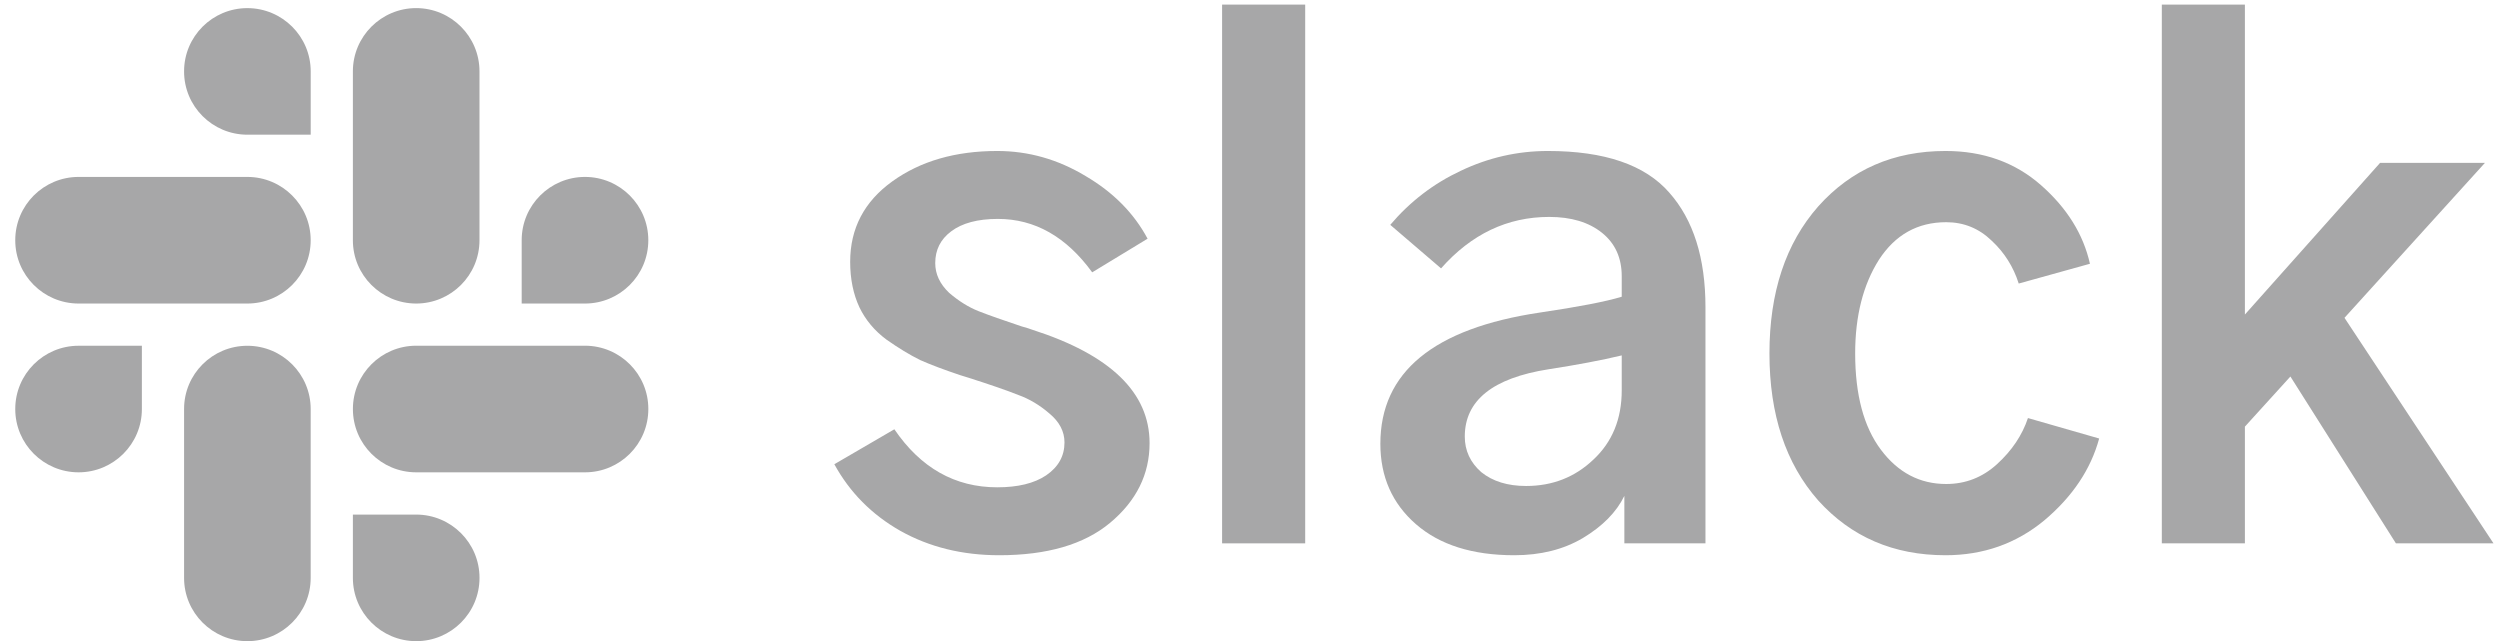
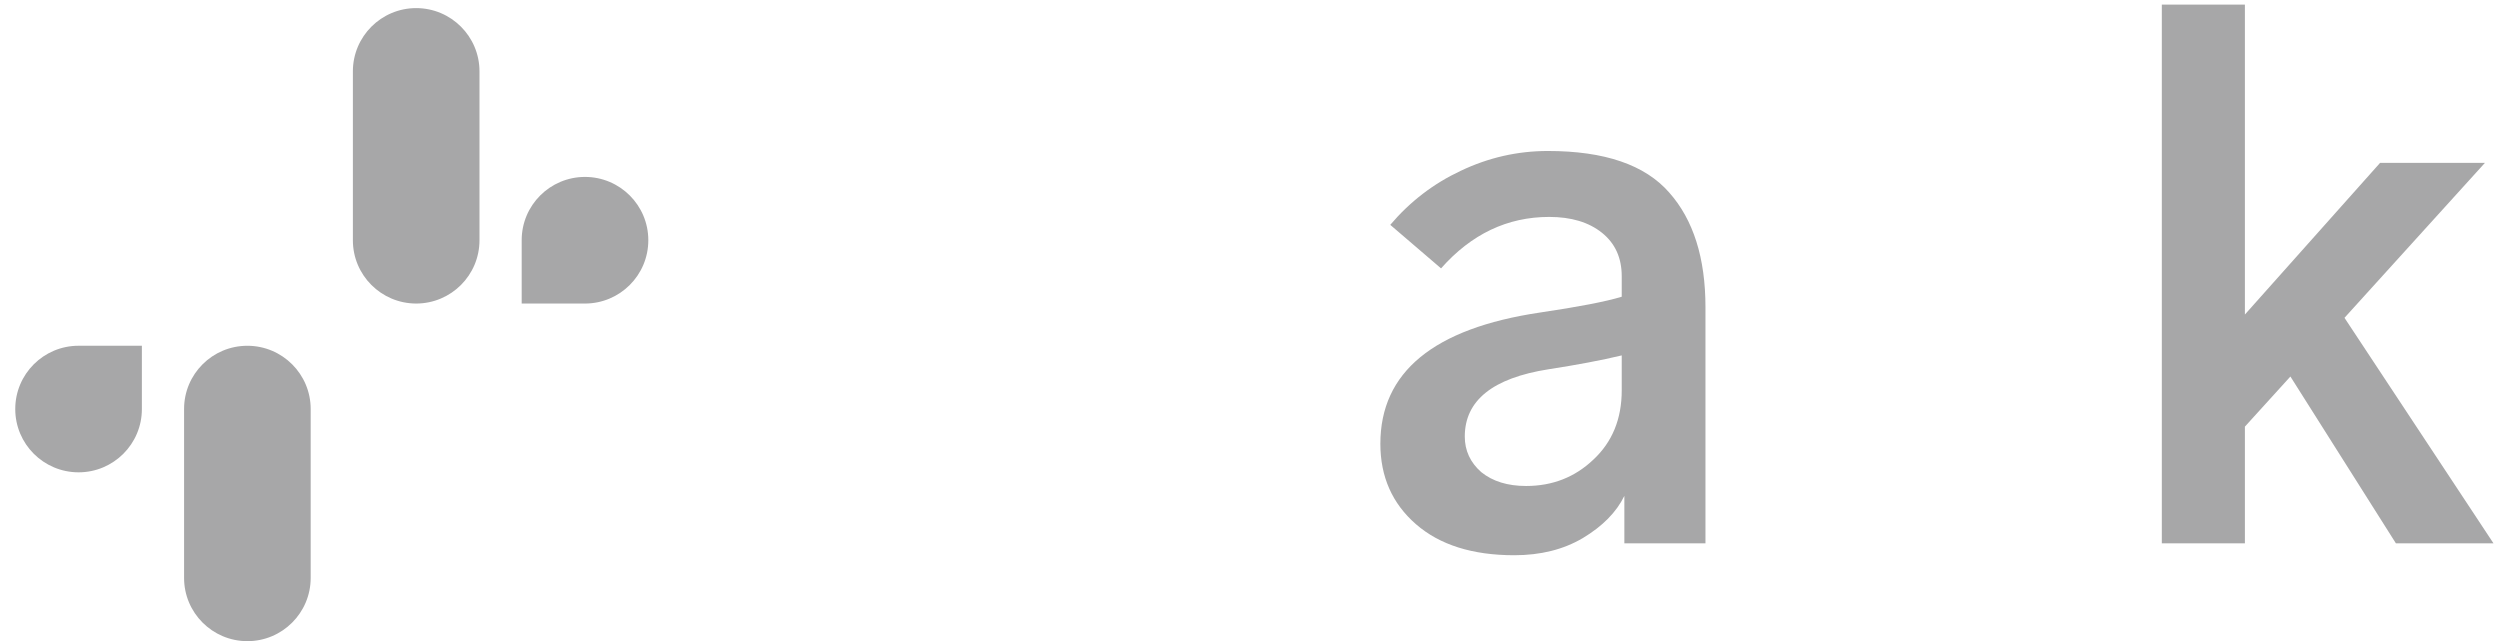
<svg xmlns="http://www.w3.org/2000/svg" width="117" height="30" viewBox="0 0 117 30" fill="none">
-   <path d="M39.047 21.726L41.856 20.09C43.09 21.901 44.695 22.806 46.67 22.806C47.638 22.806 48.399 22.621 48.954 22.25C49.53 21.859 49.818 21.345 49.818 20.707C49.818 20.193 49.582 19.74 49.109 19.349C48.656 18.958 48.172 18.67 47.658 18.485C47.144 18.279 46.372 18.012 45.343 17.683C45.158 17.621 45.025 17.58 44.942 17.559C44.202 17.312 43.574 17.076 43.06 16.849C42.566 16.603 42.041 16.284 41.486 15.893C40.93 15.481 40.508 14.977 40.22 14.38C39.932 13.763 39.788 13.053 39.788 12.251C39.788 10.687 40.447 9.432 41.763 8.486C43.08 7.539 44.716 7.066 46.67 7.066C48.131 7.066 49.51 7.457 50.806 8.239C52.102 9 53.069 9.978 53.707 11.171L51.115 12.745C49.901 11.078 48.43 10.245 46.701 10.245C45.755 10.245 45.025 10.441 44.51 10.831C44.016 11.202 43.769 11.695 43.769 12.313C43.769 12.827 43.986 13.29 44.417 13.702C44.87 14.092 45.333 14.38 45.806 14.566C46.279 14.751 46.948 14.988 47.812 15.275C48.039 15.337 48.203 15.389 48.306 15.43C51.968 16.603 53.8 18.372 53.8 20.738C53.8 22.199 53.182 23.444 51.948 24.472C50.734 25.481 49.006 25.985 46.763 25.985C45.035 25.985 43.492 25.604 42.134 24.843C40.796 24.081 39.768 23.043 39.047 21.726Z" fill="#A7A7A8" />
-   <path d="M57.194 25.429V0.215H61.083V25.429H57.194Z" fill="#A7A7A8" />
  <path d="M68.552 20.43C68.552 21.088 68.809 21.643 69.323 22.096C69.858 22.528 70.558 22.744 71.422 22.744C72.656 22.744 73.706 22.333 74.57 21.51C75.454 20.687 75.897 19.607 75.897 18.269V16.633C74.95 16.86 73.808 17.076 72.471 17.282C69.858 17.693 68.552 18.742 68.552 20.43ZM64.601 20.769C64.601 17.415 67.091 15.368 72.07 14.627C73.88 14.36 75.156 14.113 75.897 13.887V12.93C75.897 12.066 75.588 11.387 74.971 10.893C74.354 10.399 73.531 10.152 72.502 10.152C70.547 10.152 68.86 10.955 67.441 12.56L65.064 10.523C65.99 9.432 67.091 8.589 68.367 7.992C69.663 7.375 71.021 7.066 72.44 7.066C75.094 7.066 76.987 7.714 78.119 9.011C79.251 10.286 79.816 12.076 79.816 14.38V25.429H76.02V23.207C75.65 23.968 75.002 24.627 74.076 25.182C73.171 25.717 72.101 25.985 70.866 25.985C68.912 25.985 67.379 25.501 66.268 24.534C65.157 23.567 64.601 22.312 64.601 20.769Z" fill="#A7A7A8" />
-   <path d="M82.81 16.541C82.81 13.681 83.571 11.387 85.094 9.659C86.637 7.93 88.622 7.066 91.05 7.066C92.82 7.066 94.311 7.601 95.525 8.671C96.739 9.741 97.5 10.965 97.809 12.344L94.476 13.27C94.229 12.488 93.807 11.819 93.21 11.264C92.614 10.687 91.904 10.399 91.081 10.399C89.744 10.399 88.694 10.986 87.933 12.159C87.192 13.331 86.822 14.792 86.822 16.541C86.822 18.475 87.223 19.977 88.026 21.047C88.828 22.117 89.847 22.651 91.081 22.651C91.986 22.651 92.778 22.343 93.457 21.726C94.157 21.088 94.64 20.368 94.908 19.565L98.241 20.522C97.85 21.962 96.996 23.238 95.679 24.349C94.363 25.439 92.82 25.985 91.05 25.985C88.622 25.985 86.637 25.131 85.094 23.423C83.571 21.695 82.81 19.401 82.81 16.541Z" fill="#A7A7A8" />
  <path d="M101.173 25.429V0.215H105.061V14.72L111.388 7.622H116.295L109.722 14.874L116.696 25.429H112.129L107.191 17.621L105.061 19.966V25.429H101.173Z" fill="#A7A7A8" />
-   <path fill-rule="evenodd" clip-rule="evenodd" d="M11.576 0.38C9.939 0.381 8.613 1.707 8.615 3.342C8.613 4.976 9.94 6.303 11.578 6.304H14.541V3.343C14.542 1.708 13.216 0.382 11.576 0.38ZM11.576 8.28H3.677C2.039 8.281 0.713 9.608 0.714 11.242C0.711 12.877 2.038 14.203 3.676 14.206H11.576C13.214 14.204 14.541 12.878 14.54 11.243C14.541 9.608 13.214 8.281 11.576 8.28Z" fill="#A7A7A8" />
  <path fill-rule="evenodd" clip-rule="evenodd" d="M30.341 11.242C30.342 9.608 29.015 8.281 27.378 8.28C25.74 8.281 24.413 9.608 24.415 11.242V14.206H27.378C29.015 14.204 30.342 12.878 30.341 11.242ZM22.44 11.242V3.342C22.441 1.708 21.116 0.382 19.478 0.379C17.84 0.381 16.514 1.707 16.515 3.342V11.242C16.513 12.877 17.839 14.203 19.477 14.206C21.115 14.204 22.441 12.878 22.44 11.242Z" fill="#A7A7A8" />
-   <path fill-rule="evenodd" clip-rule="evenodd" d="M19.478 30.007C21.116 30.005 22.443 28.679 22.441 27.044C22.443 25.41 21.116 24.084 19.478 24.082H16.515V27.044C16.514 28.678 17.84 30.004 19.478 30.007ZM19.478 22.105H27.379C29.017 22.104 30.343 20.777 30.342 19.143C30.345 17.508 29.018 16.182 27.38 16.179H19.479C17.842 16.18 16.515 17.507 16.516 19.142C16.515 20.777 17.84 22.104 19.478 22.105Z" fill="#A7A7A8" />
  <path fill-rule="evenodd" clip-rule="evenodd" d="M0.714 19.143C0.713 20.777 2.039 22.104 3.677 22.105C5.315 22.104 6.641 20.777 6.64 19.143V16.181H3.677C2.039 16.182 0.713 17.508 0.714 19.143ZM8.615 19.143V27.043C8.612 28.678 9.939 30.004 11.576 30.007C13.214 30.006 14.541 28.679 14.54 27.044V19.145C14.542 17.511 13.216 16.184 11.578 16.182C9.939 16.182 8.613 17.508 8.615 19.143Z" fill="#A7A7A8" />
</svg>